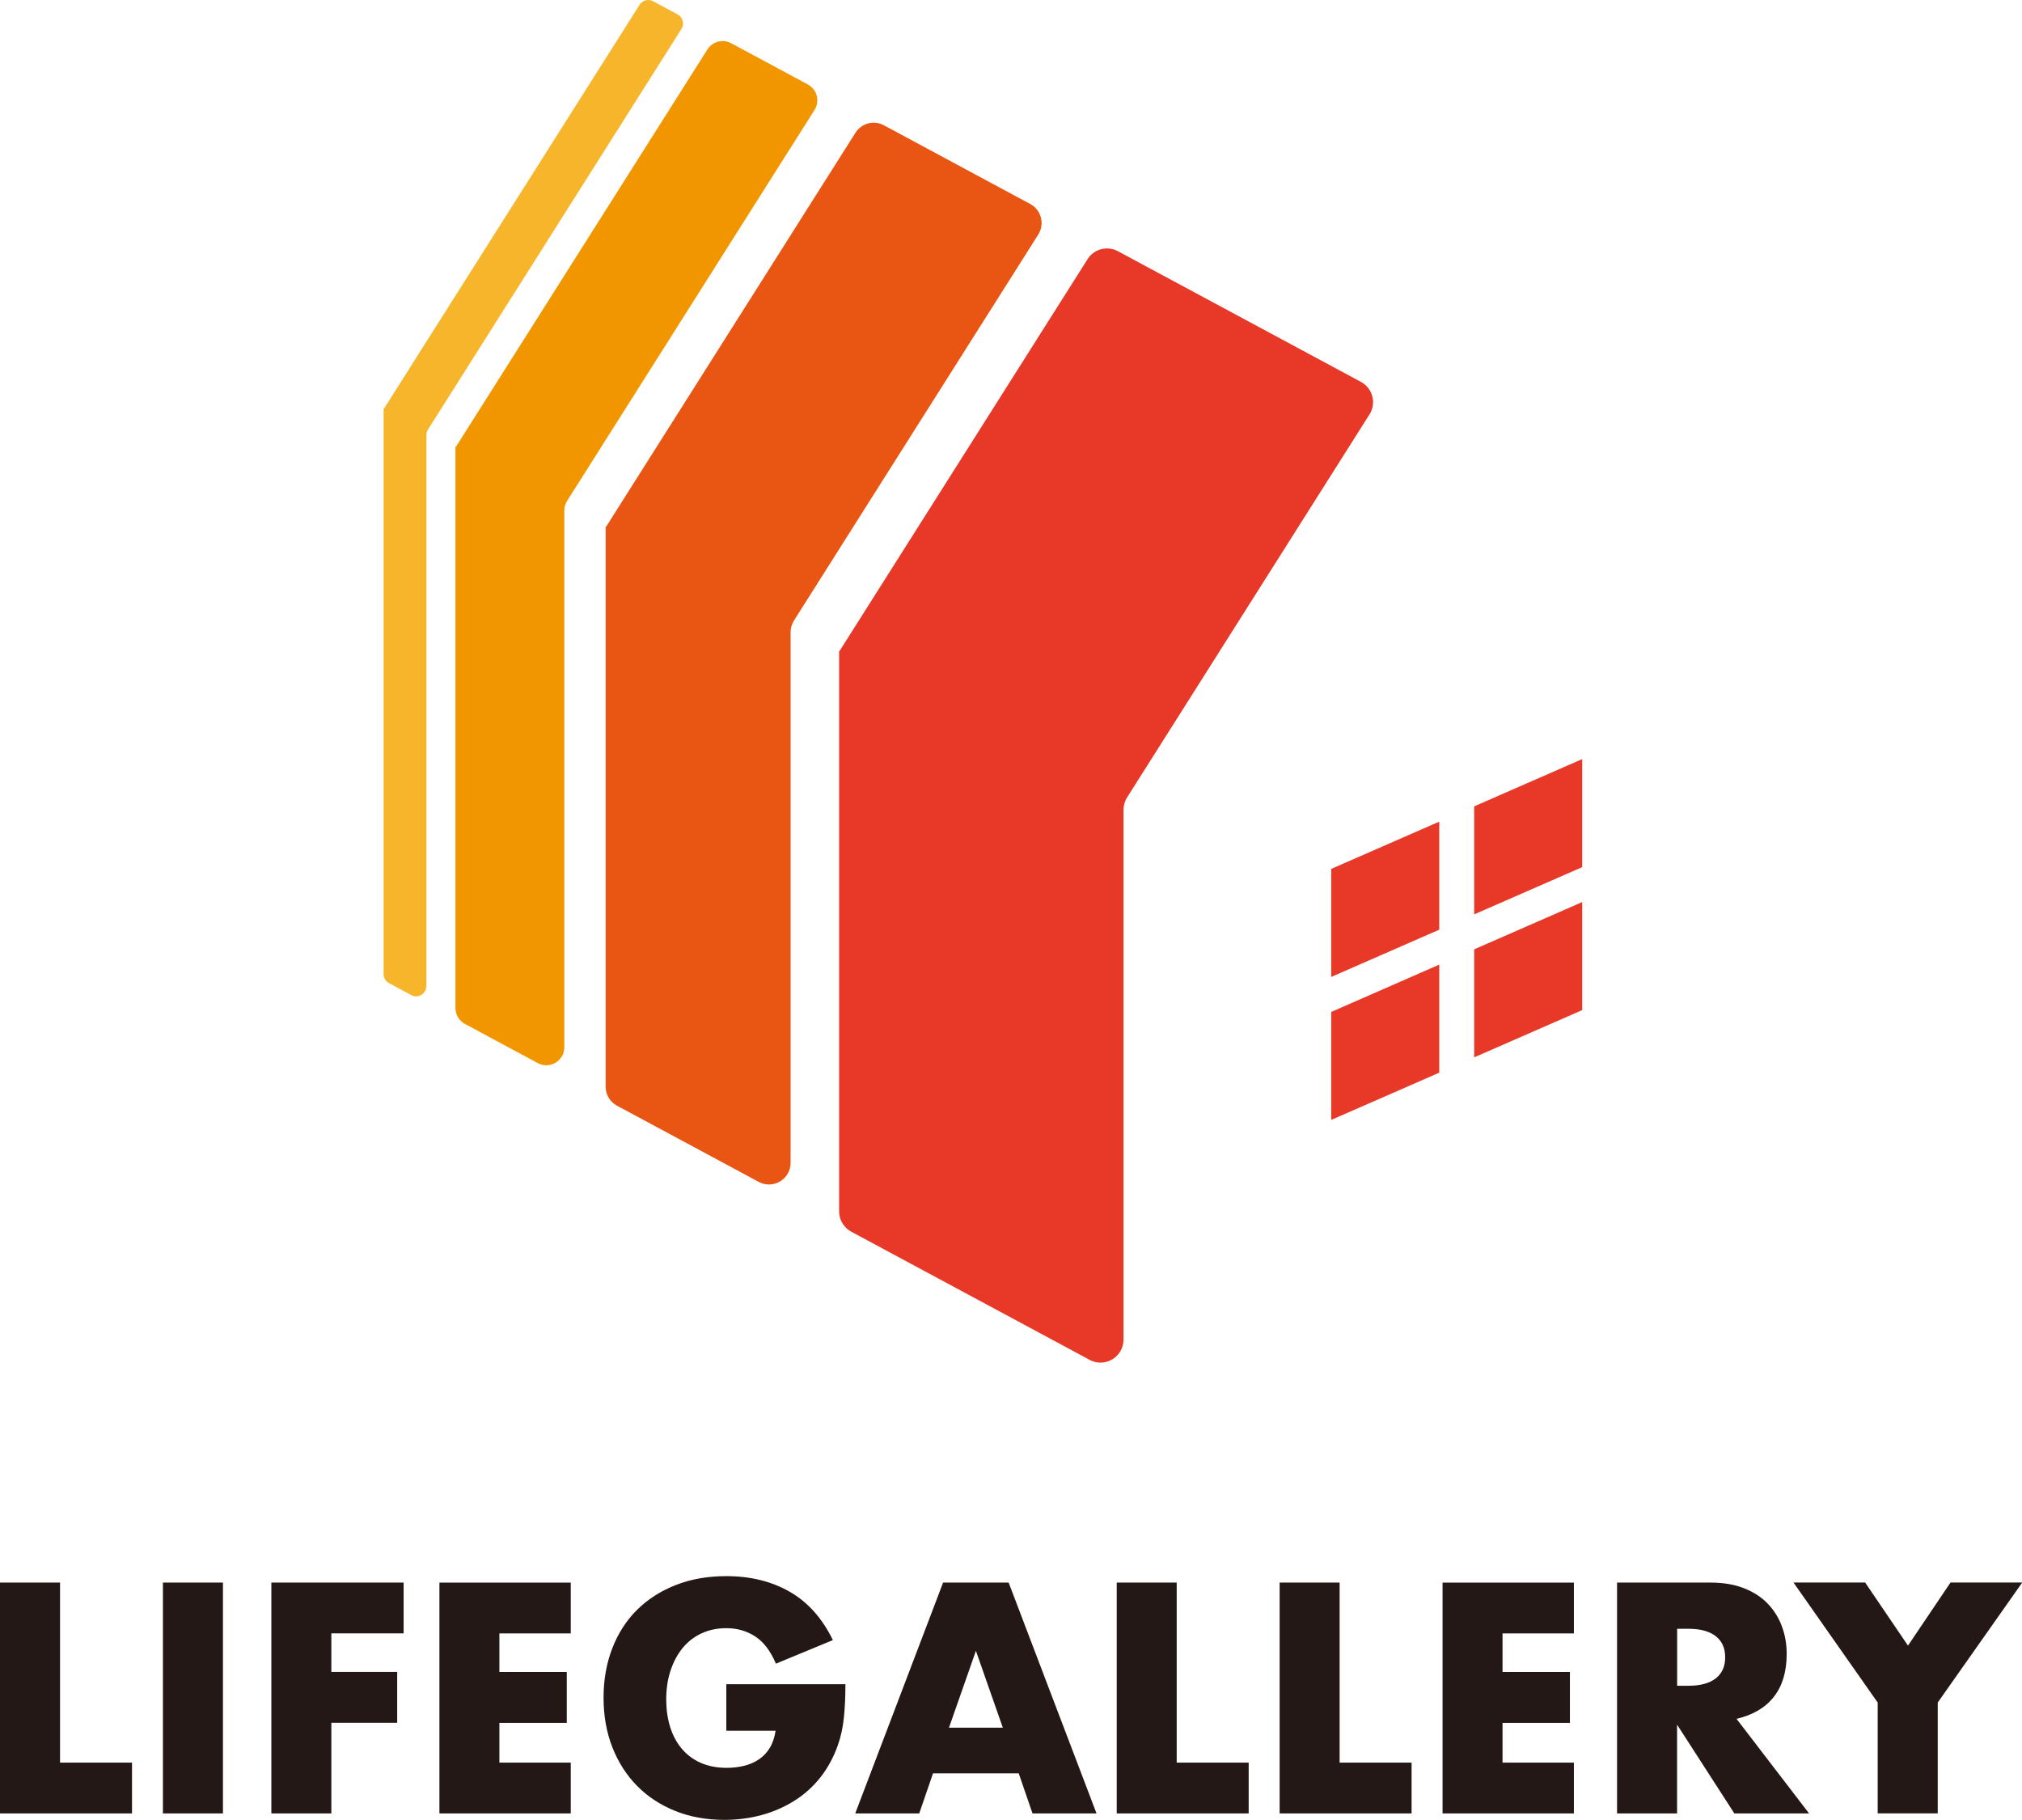
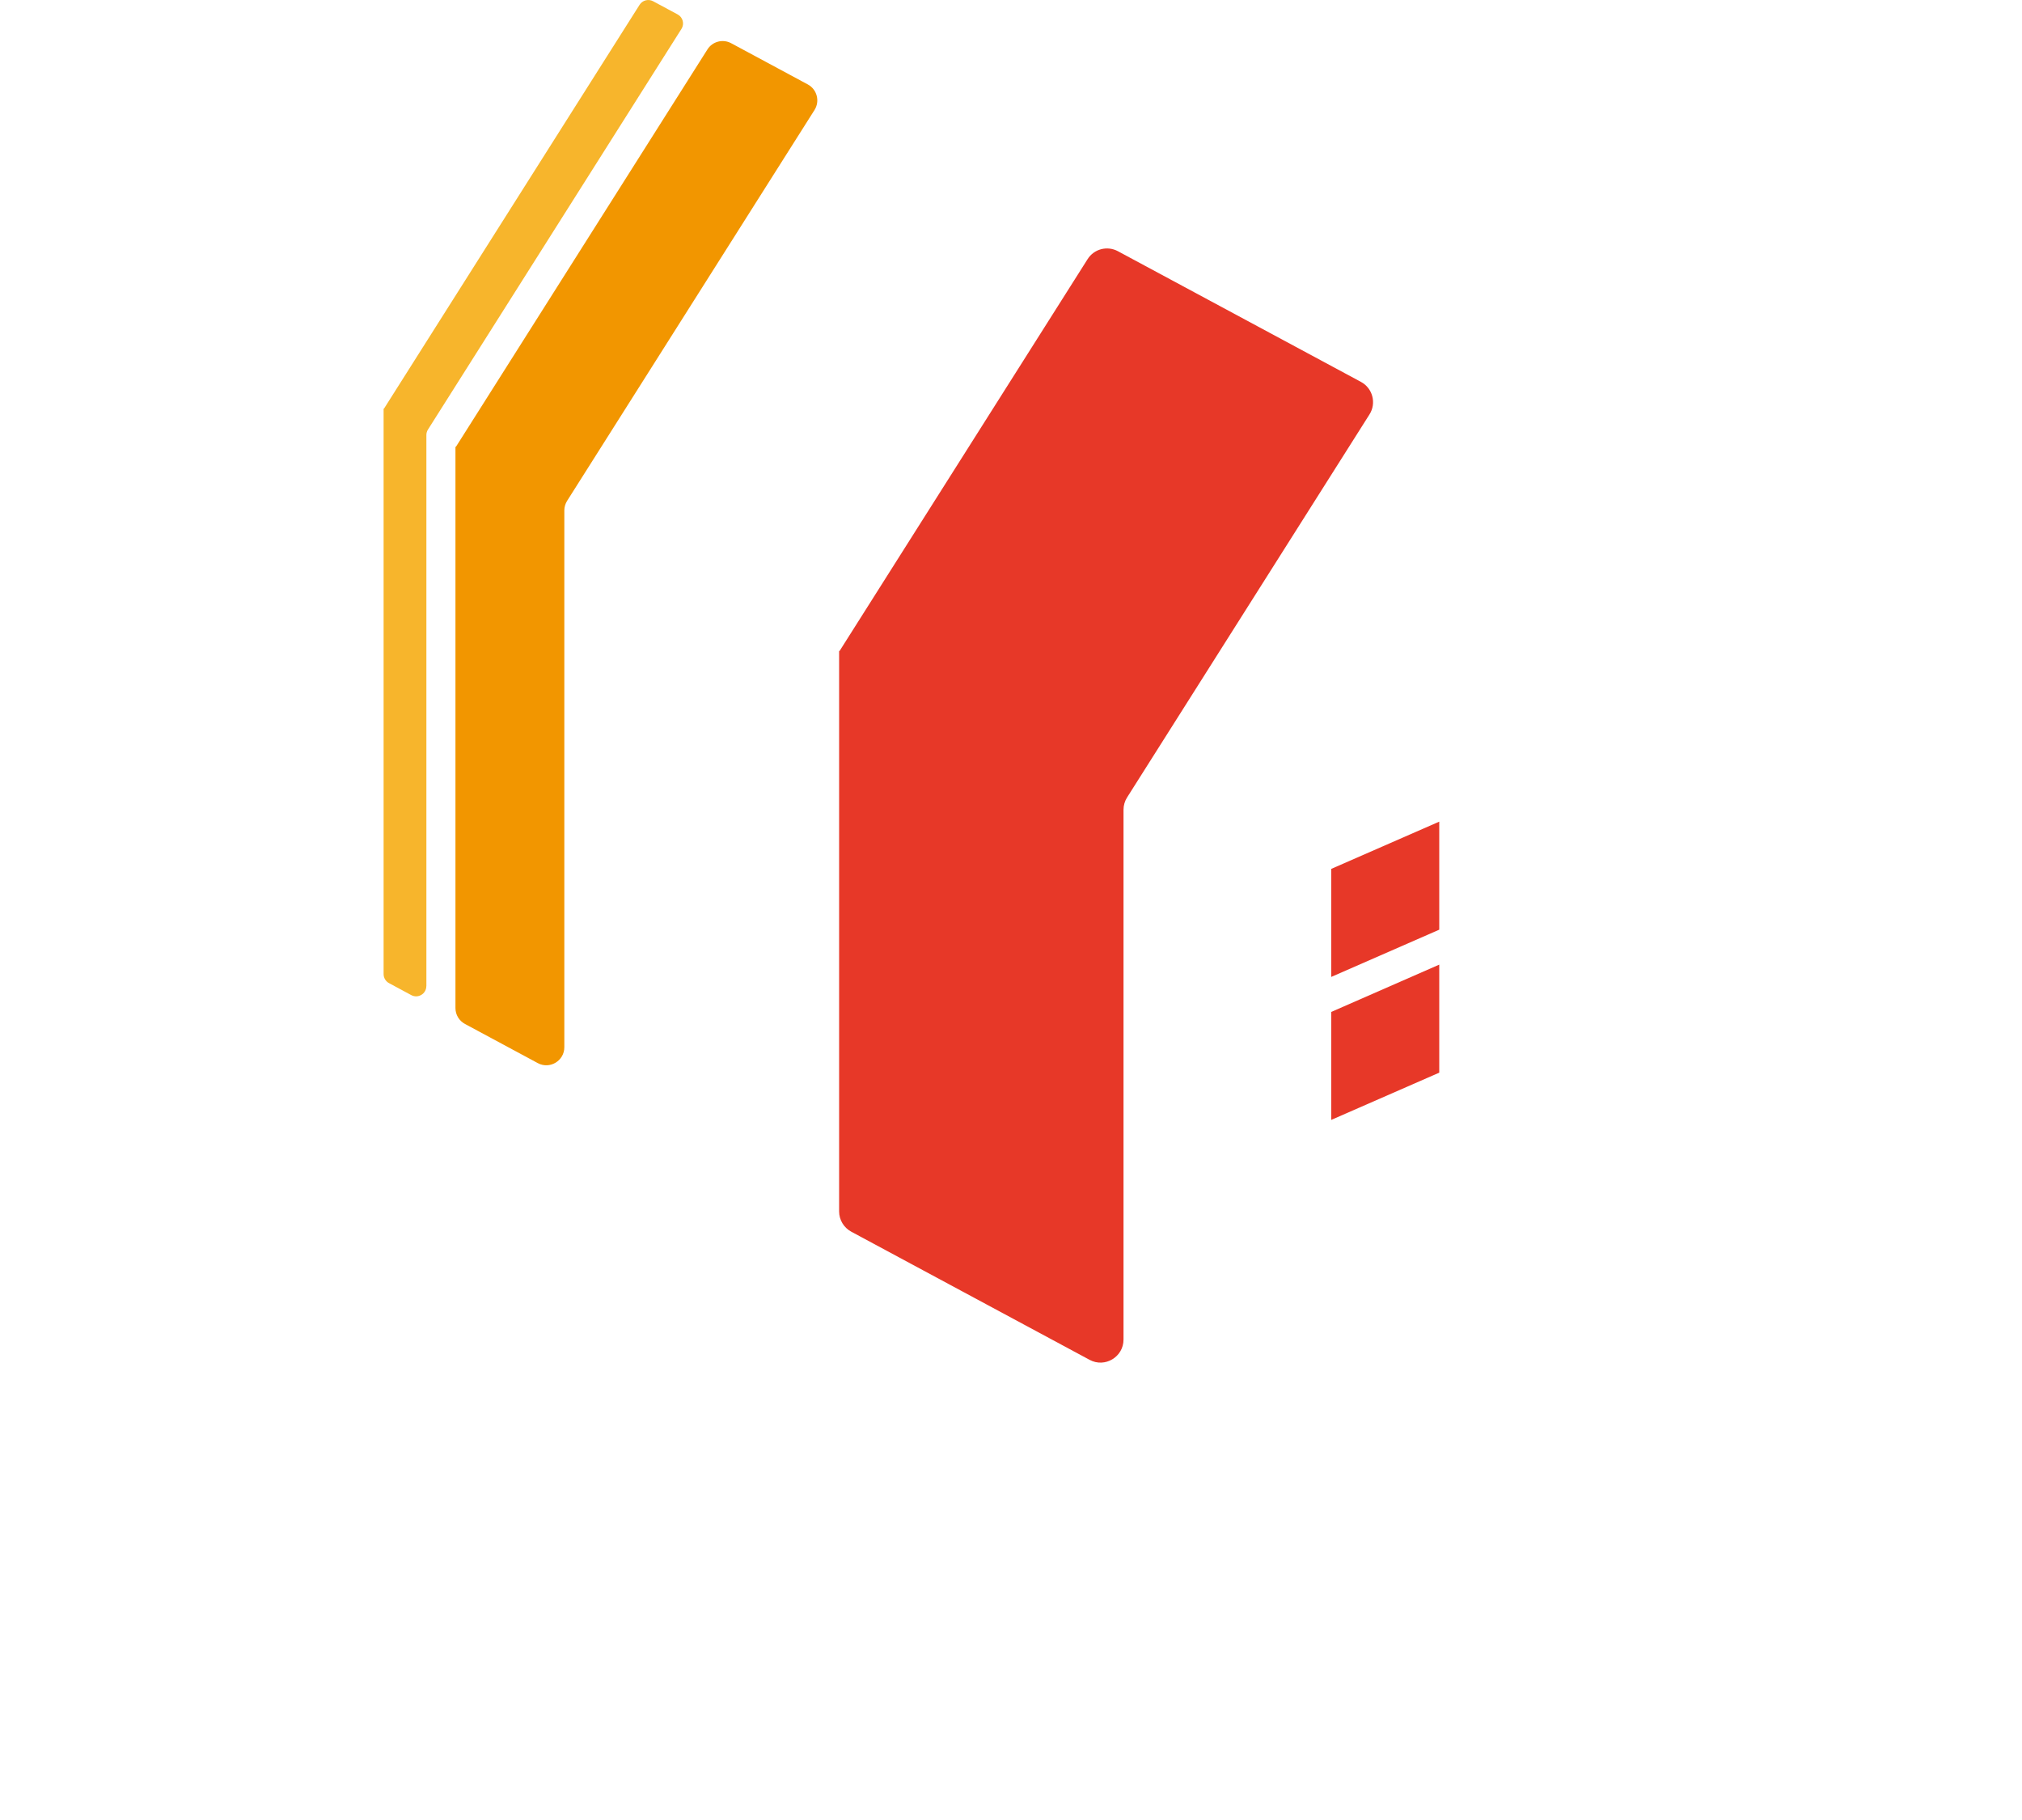
<svg xmlns="http://www.w3.org/2000/svg" id="b" width="330.39" height="297.33" viewBox="0 0 330.39 297.33">
  <g id="c">
    <g>
      <g>
        <polygon points="235.17 151.89 217.52 159.61 217.52 141.96 235.17 134.24 235.17 151.89" fill="#e73828" />
-         <polygon points="258.53 141.67 240.88 149.39 240.88 131.74 258.53 124.02 258.53 141.67" fill="#e73828" />
        <polygon points="235.17 175.25 217.52 182.97 217.52 165.33 235.17 157.6 235.17 175.25" fill="#e73828" />
-         <polygon points="258.53 165.03 240.88 172.75 240.88 155.1 258.53 147.38 258.53 165.03" fill="#e73828" />
      </g>
      <g>
        <path d="m137.11,106.35v91.57c0,1.38.76,2.65,1.98,3.31l38.95,20.94c2.5,1.35,5.54-.47,5.54-3.31v-86.56c0-.71.2-1.41.58-2.01l39.61-62.58c1.17-1.84.52-4.29-1.4-5.32l-39.71-21.35c-1.74-.93-3.9-.37-4.95,1.3l-40.54,64.04-.06-.03Z" fill="#e73828" />
-         <path d="m98.96,86.04v91.5c0,1.3.71,2.49,1.86,3.11l23.16,12.45c2.35,1.26,5.2-.44,5.2-3.11v-86.71c0-.67.19-1.32.55-1.89l39.92-63.07c1.09-1.73.49-4.02-1.31-4.99l-23.91-12.86c-1.63-.88-3.66-.34-4.65,1.22l-40.75,64.38-.06-.03Z" fill="#e95513" />
        <path d="m74.42,72.98v91.72c0,1.08.6,2.08,1.55,2.59l11.9,6.4c1.96,1.06,4.34-.37,4.34-2.59v-87.7c0-.56.16-1.1.46-1.58l40.42-63.85c.91-1.44.41-3.36-1.09-4.17l-12.53-6.74c-1.36-.73-3.06-.29-3.88,1.02l-41.1,64.93-.06-.03Z" fill="#f29600" />
        <path d="m69.67,161.1v-90.03c0-.32.09-.63.26-.89L111.35,4.72c.52-.82.23-1.9-.62-2.36l-4.02-2.16c-.77-.41-1.73-.16-2.2.58l-41.77,65.99-.06-.03v92.41c0,.61.34,1.18.88,1.47l3.64,1.96c1.11.6,2.46-.21,2.46-1.47Z" fill="#f7b52c" />
      </g>
    </g>
  </g>
  <g id="d">
-     <path d="m9.81,287.98h11.76v8.3H0v-37.72h9.81v29.42Zm16.81,8.3h9.81v-37.72h-9.81v37.72Zm17.71,0h9.81v-14.81h10.76v-8.31h-10.76v-6.3h11.81v-8.3h-21.61v37.72Zm27.47,0h21.46v-8.3h-11.66v-6.5h11.01v-8.31h-11.01v-6.3h11.66v-8.3h-21.46v37.72Zm46.88-13.51h8.05c-.17,1.1-.48,2.03-.95,2.8-.47.77-1.06,1.39-1.78,1.88-.72.48-1.53.83-2.43,1.05-.9.22-1.83.33-2.8.33-1.63,0-3.07-.28-4.3-.83-1.23-.55-2.27-1.33-3.1-2.33-.83-1-1.46-2.18-1.88-3.55-.42-1.37-.63-2.85-.63-4.45,0-1.77.24-3.37.73-4.8.48-1.43,1.15-2.66,2-3.68.85-1.02,1.88-1.8,3.08-2.35,1.2-.55,2.53-.83,4-.83,1.77,0,3.34.45,4.73,1.35,1.38.9,2.51,2.38,3.38,4.45l9.31-3.85c-1.73-3.57-4.09-6.2-7.05-7.9-2.97-1.7-6.42-2.55-10.36-2.55-3.04,0-5.79.48-8.25,1.45-2.47.97-4.58,2.32-6.33,4.05s-3.1,3.83-4.05,6.28-1.43,5.15-1.43,8.08.48,5.68,1.45,8.13c.97,2.45,2.32,4.55,4.05,6.3,1.73,1.75,3.81,3.11,6.23,4.08,2.42.97,5.09,1.45,8.03,1.45,2.13,0,4.17-.27,6.1-.8,1.93-.53,3.71-1.31,5.33-2.33,1.62-1.02,3.03-2.28,4.23-3.8,1.2-1.52,2.15-3.26,2.85-5.23.5-1.4.83-2.92,1-4.55.17-1.63.25-3.45.25-5.45h-19.46v7.6Zm46.13-24.21l14.36,37.72h-10.46l-2.25-6.55h-14.01l-2.25,6.55h-10.46l14.36-37.72h10.71Zm-.95,23.71l-4.4-12.56-4.4,12.56h8.81Zm28.42-23.71h-9.81v37.72h21.56v-8.3h-11.76v-29.42Zm26.62,0h-9.81v37.72h21.56v-8.3h-11.76v-29.42Zm16.81,37.72h21.46v-8.3h-11.66v-6.5h11.01v-8.31h-11.01v-6.3h11.66v-8.3h-21.46v37.72Zm48.03-15.46l11.86,15.46h-12.21l-9.36-14.51v14.51h-9.81v-37.72h15.26c2.1,0,3.94.31,5.5.93,1.57.62,2.86,1.46,3.88,2.53,1.02,1.07,1.78,2.3,2.3,3.7.52,1.4.78,2.9.78,4.5,0,2.87-.69,5.2-2.08,6.98-1.38,1.79-3.43,2.99-6.13,3.63Zm-1.85-10.06c0-1.5-.52-2.65-1.55-3.45-1.03-.8-2.52-1.2-4.45-1.2h-1.85v9.31h1.85c1.93,0,3.42-.4,4.45-1.2,1.03-.8,1.55-1.95,1.55-3.45Zm36.82-12.21l-6.95,10.31-7-10.31h-11.71l13.76,19.61v18.11h9.81v-18.11l13.81-19.61h-11.71Z" fill="#231815" />
-   </g>
+     </g>
</svg>